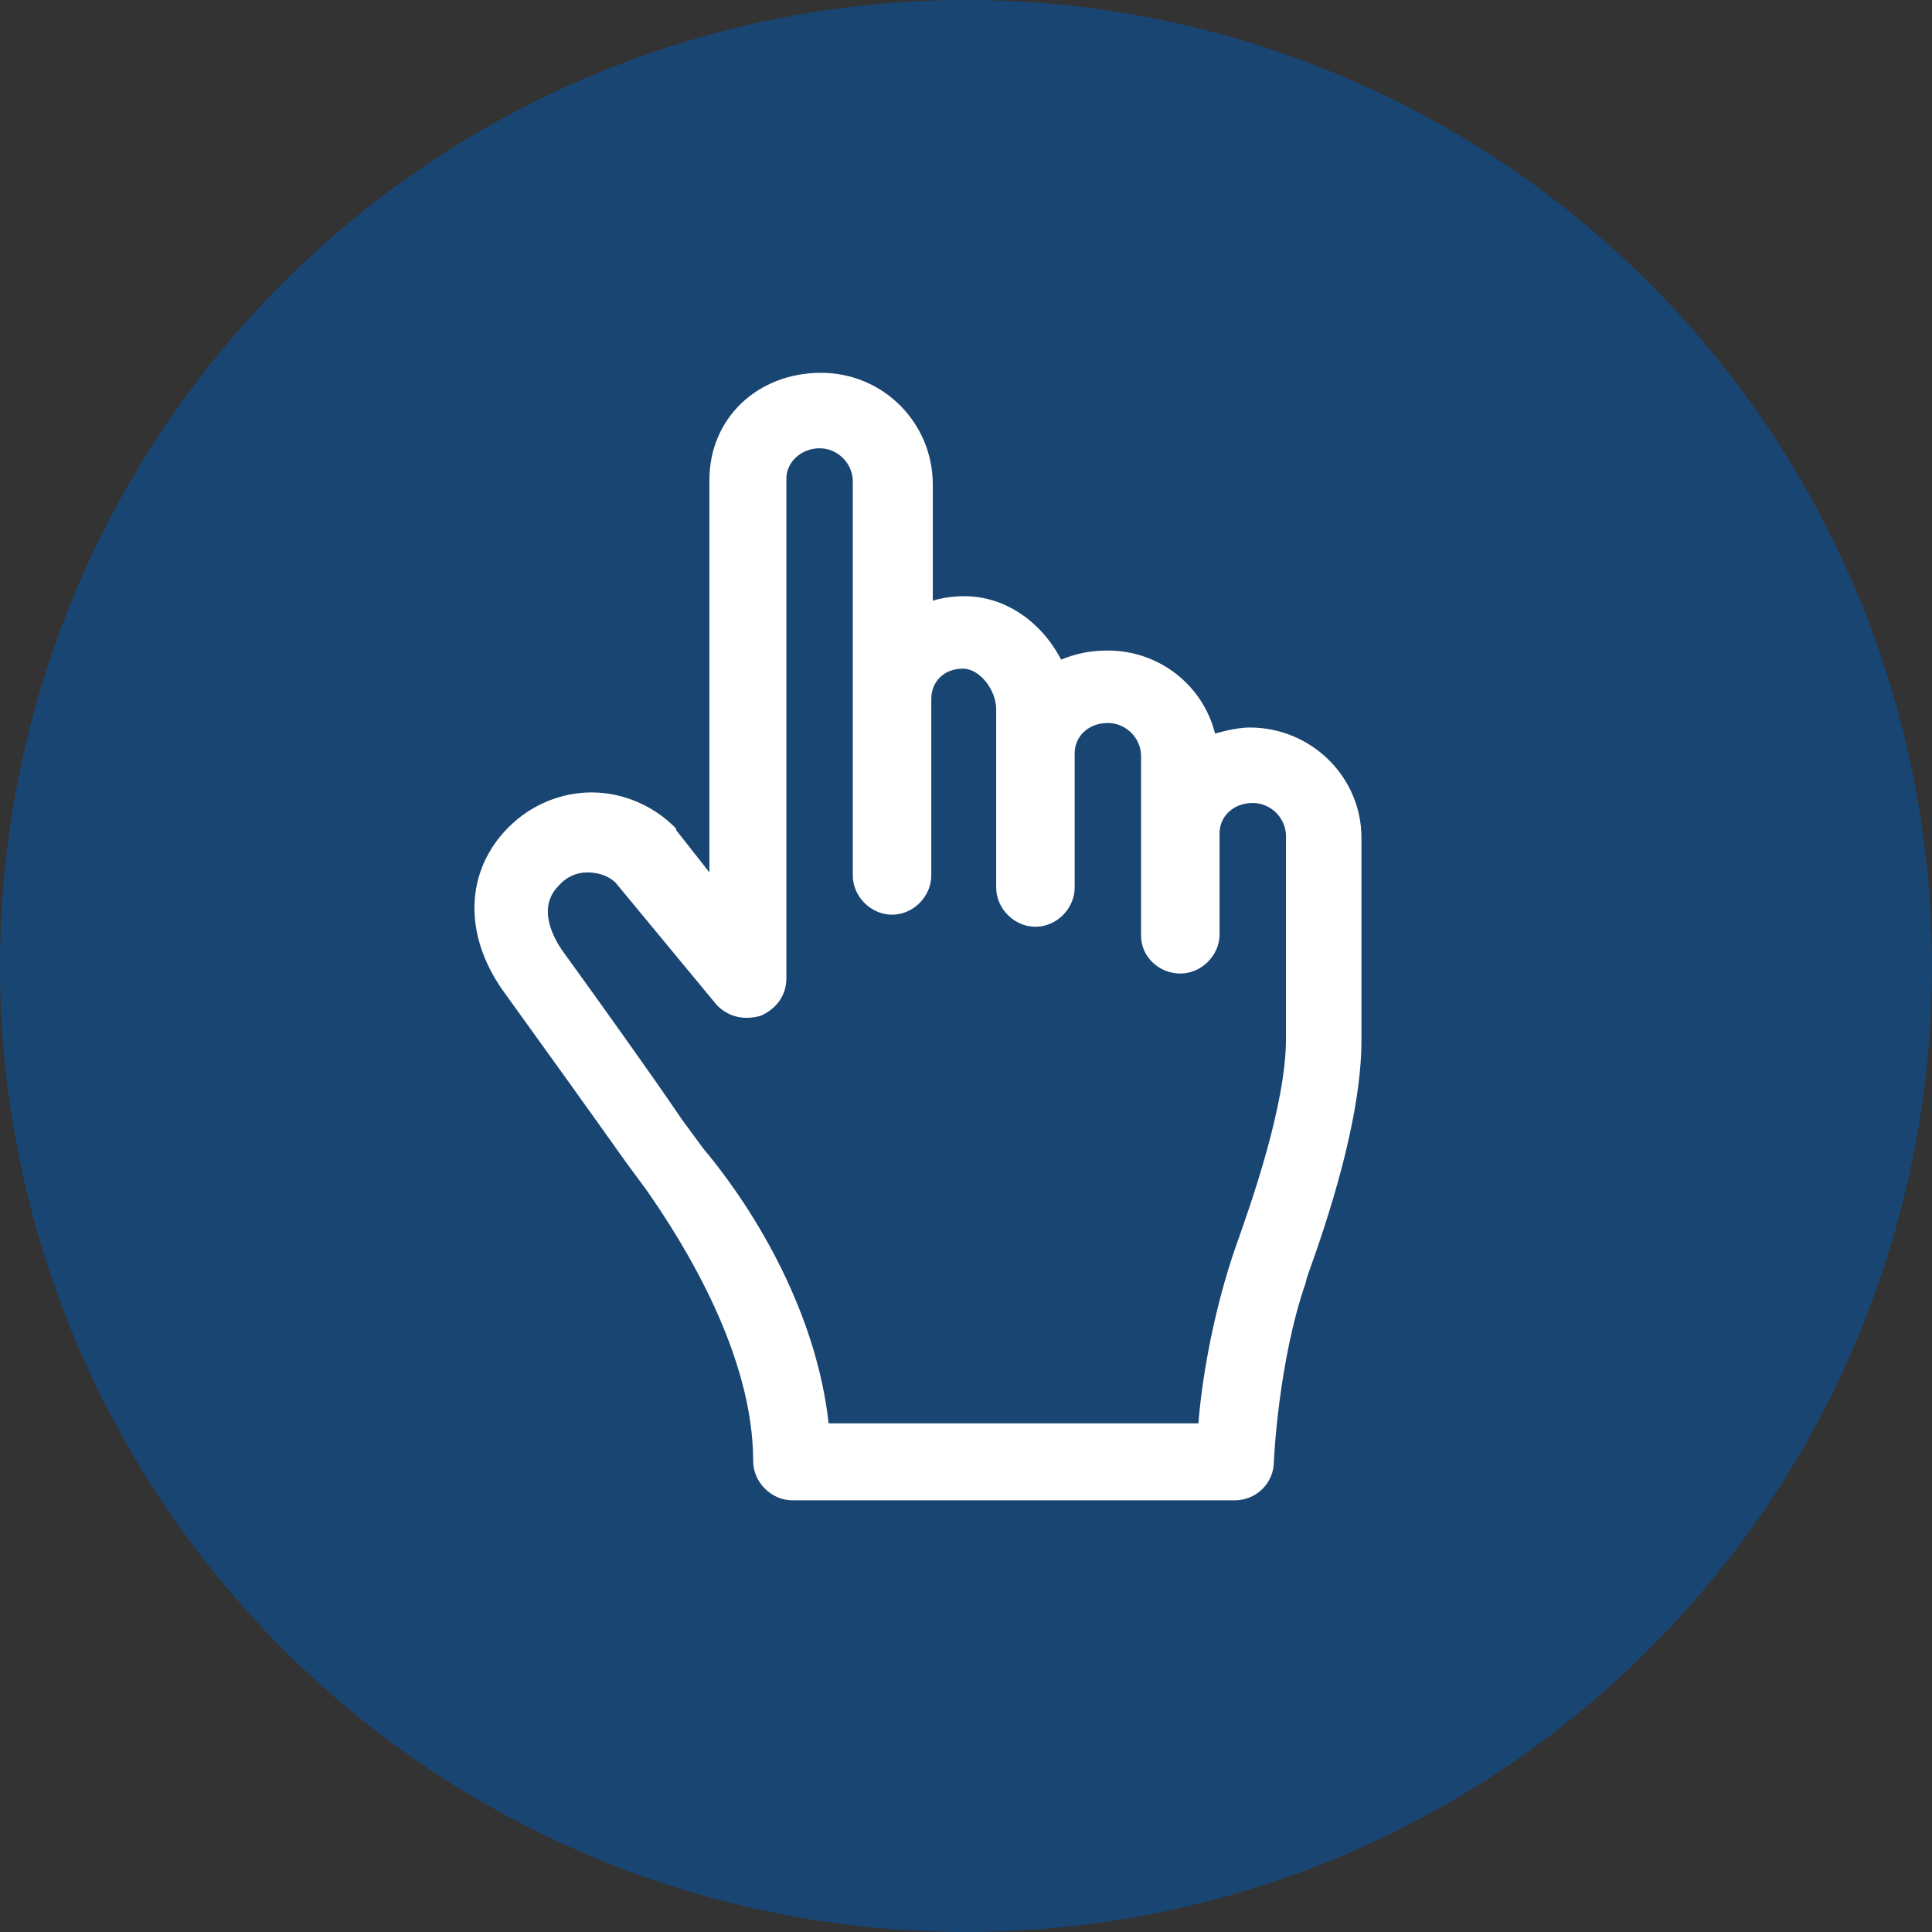
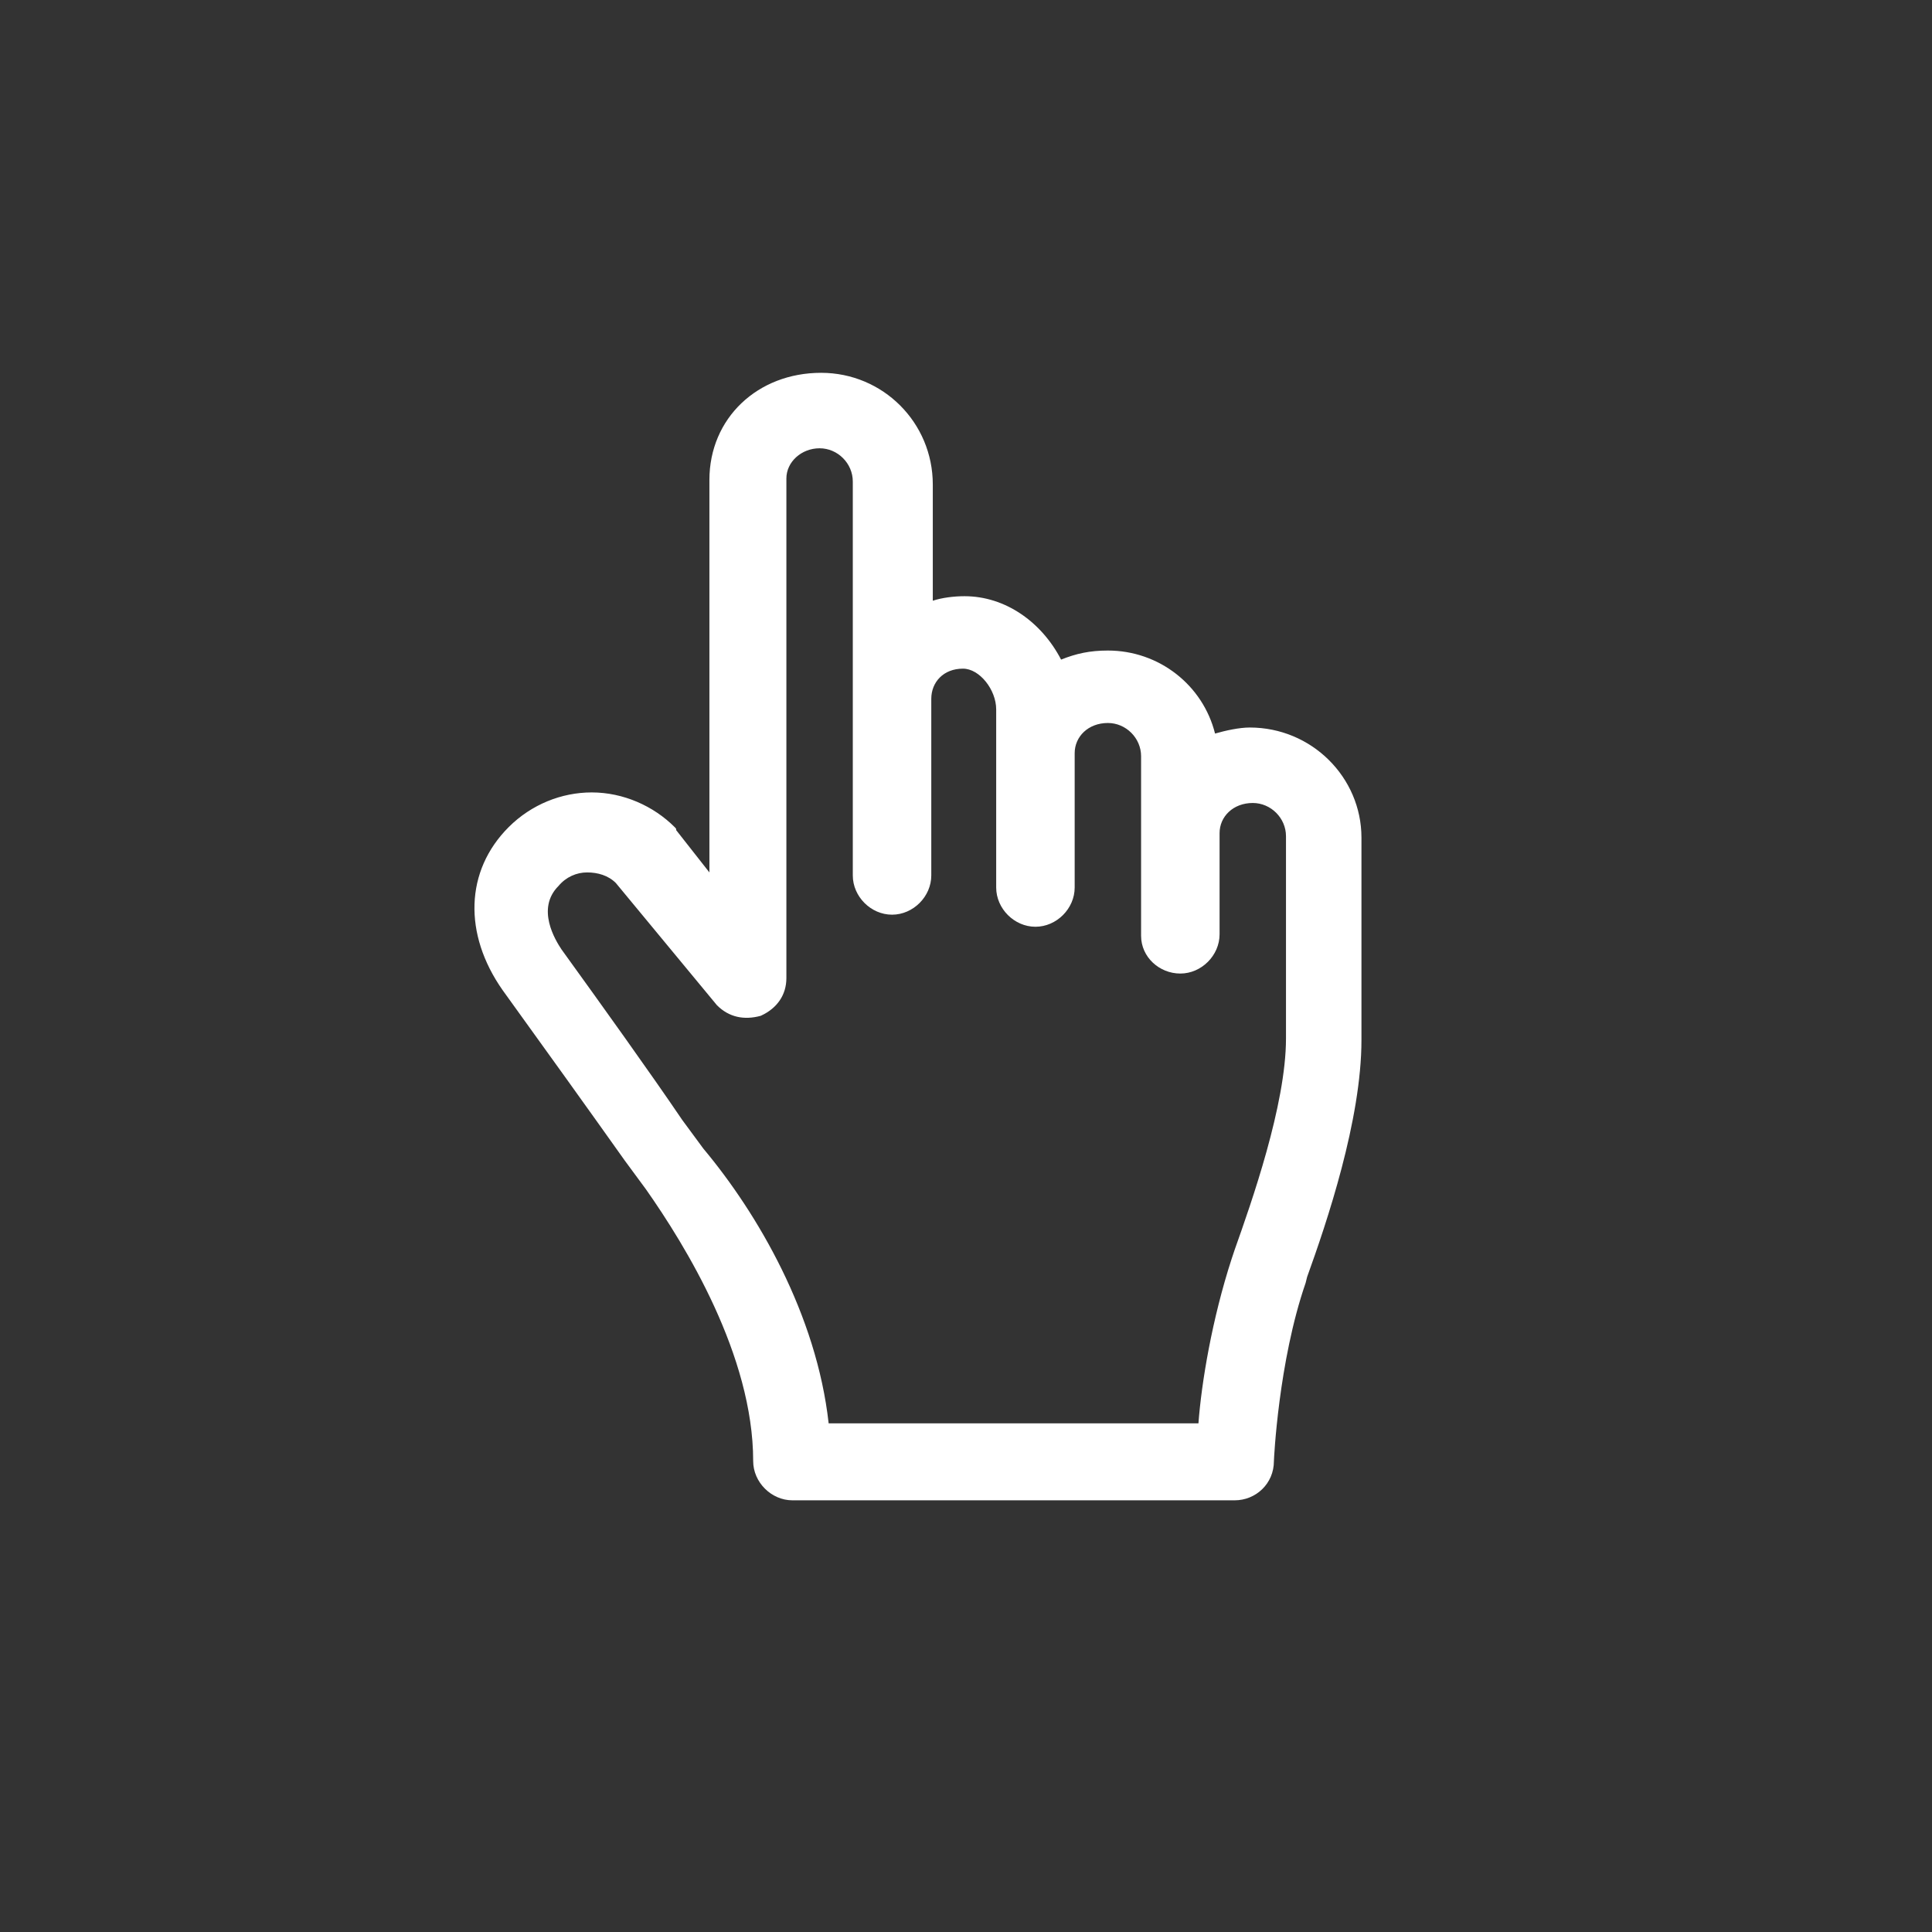
<svg xmlns="http://www.w3.org/2000/svg" version="1.1" id="hand" x="0px" y="0px" viewBox="0 0 128 128" style="enable-background:new 0 0 128 128;" xml:space="preserve">
  <rect x="0" y="0" width="128" height="128" fill="#333333" stroke="none" />
  <style type="text/css">
	.st0{opacity:0.5;fill:#0058B5;enable-background:new    ;}
	.st1{fill:#FFFFFF;}
</style>
-   <ellipse class="st0" cx="64" cy="64" rx="64" ry="64" />
  <g>
    <path class="st1" d="M81.8,99.4H52.5c-1.4,0-2.6-1.2-2.6-2.6c0-7-4.5-14.3-7.1-18l-1.4-1.9c-2.2-3.1-5.5-7.7-8.1-11.3   c-2.6-3.7-2.5-7.9,0.4-10.8c1.5-1.5,3.5-2.3,5.5-2.3c2.1,0,4.1,0.9,5.5,2.3c0.1,0.1,0.1,0.1,0.1,0.2l2.2,2.8v-26l0,0   c0-4.1,3.2-7.1,7.4-7.1c4.1,0,7.4,3.3,7.4,7.4v7.7c0.6-0.2,1.4-0.3,2.1-0.3c2.7,0,5.1,1.7,6.4,4.2c1-0.4,1.9-0.6,3.1-0.6   c3.4,0,6.3,2.3,7.1,5.5c0.7-0.2,1.6-0.4,2.3-0.4c4.1,0,7.4,3.3,7.4,7.3v13.4c0,5.3-2.3,12.1-3.6,15.7L86.5,85   c-1.8,5.2-2.1,11.7-2.1,11.8C84.4,98.3,83.2,99.4,81.8,99.4z M54.9,94.3h24.5c0.2-2.7,0.9-6.9,2.2-10.9l0.2-0.6   c1.1-3.1,3.4-9.6,3.4-14V55.4c0-1.2-1-2.2-2.2-2.2c-1.3,0-2.2,0.9-2.2,2v6.7c0,1.4-1.2,2.6-2.6,2.6s-2.6-1.1-2.6-2.5V50.1   c0-1.2-1-2.2-2.2-2.2c-1.3,0-2.2,0.9-2.2,2v8.9c0,1.4-1.2,2.6-2.6,2.6s-2.6-1.2-2.6-2.6V47c0-1.3-1.1-2.7-2.2-2.7   c-1.3,0-2.1,0.9-2.1,2V58c0,1.4-1.2,2.6-2.6,2.6c-1.4,0-2.6-1.2-2.6-2.6V31.9c0-1.2-1-2.2-2.2-2.2s-2.2,0.9-2.2,2v33.1   c0,1.1-0.6,2-1.7,2.5c-1.1,0.3-2.1,0.1-2.9-0.7l-6.7-8.1c-0.5-0.5-1.2-0.7-1.9-0.7c-0.7,0-1.4,0.3-1.9,0.9   c-1.5,1.5-0.2,3.6,0.2,4.2c2.6,3.6,5.9,8.2,8,11.3l1.4,1.9C50.2,80.4,54.1,87.1,54.9,94.3z" />
  </g>
</svg>